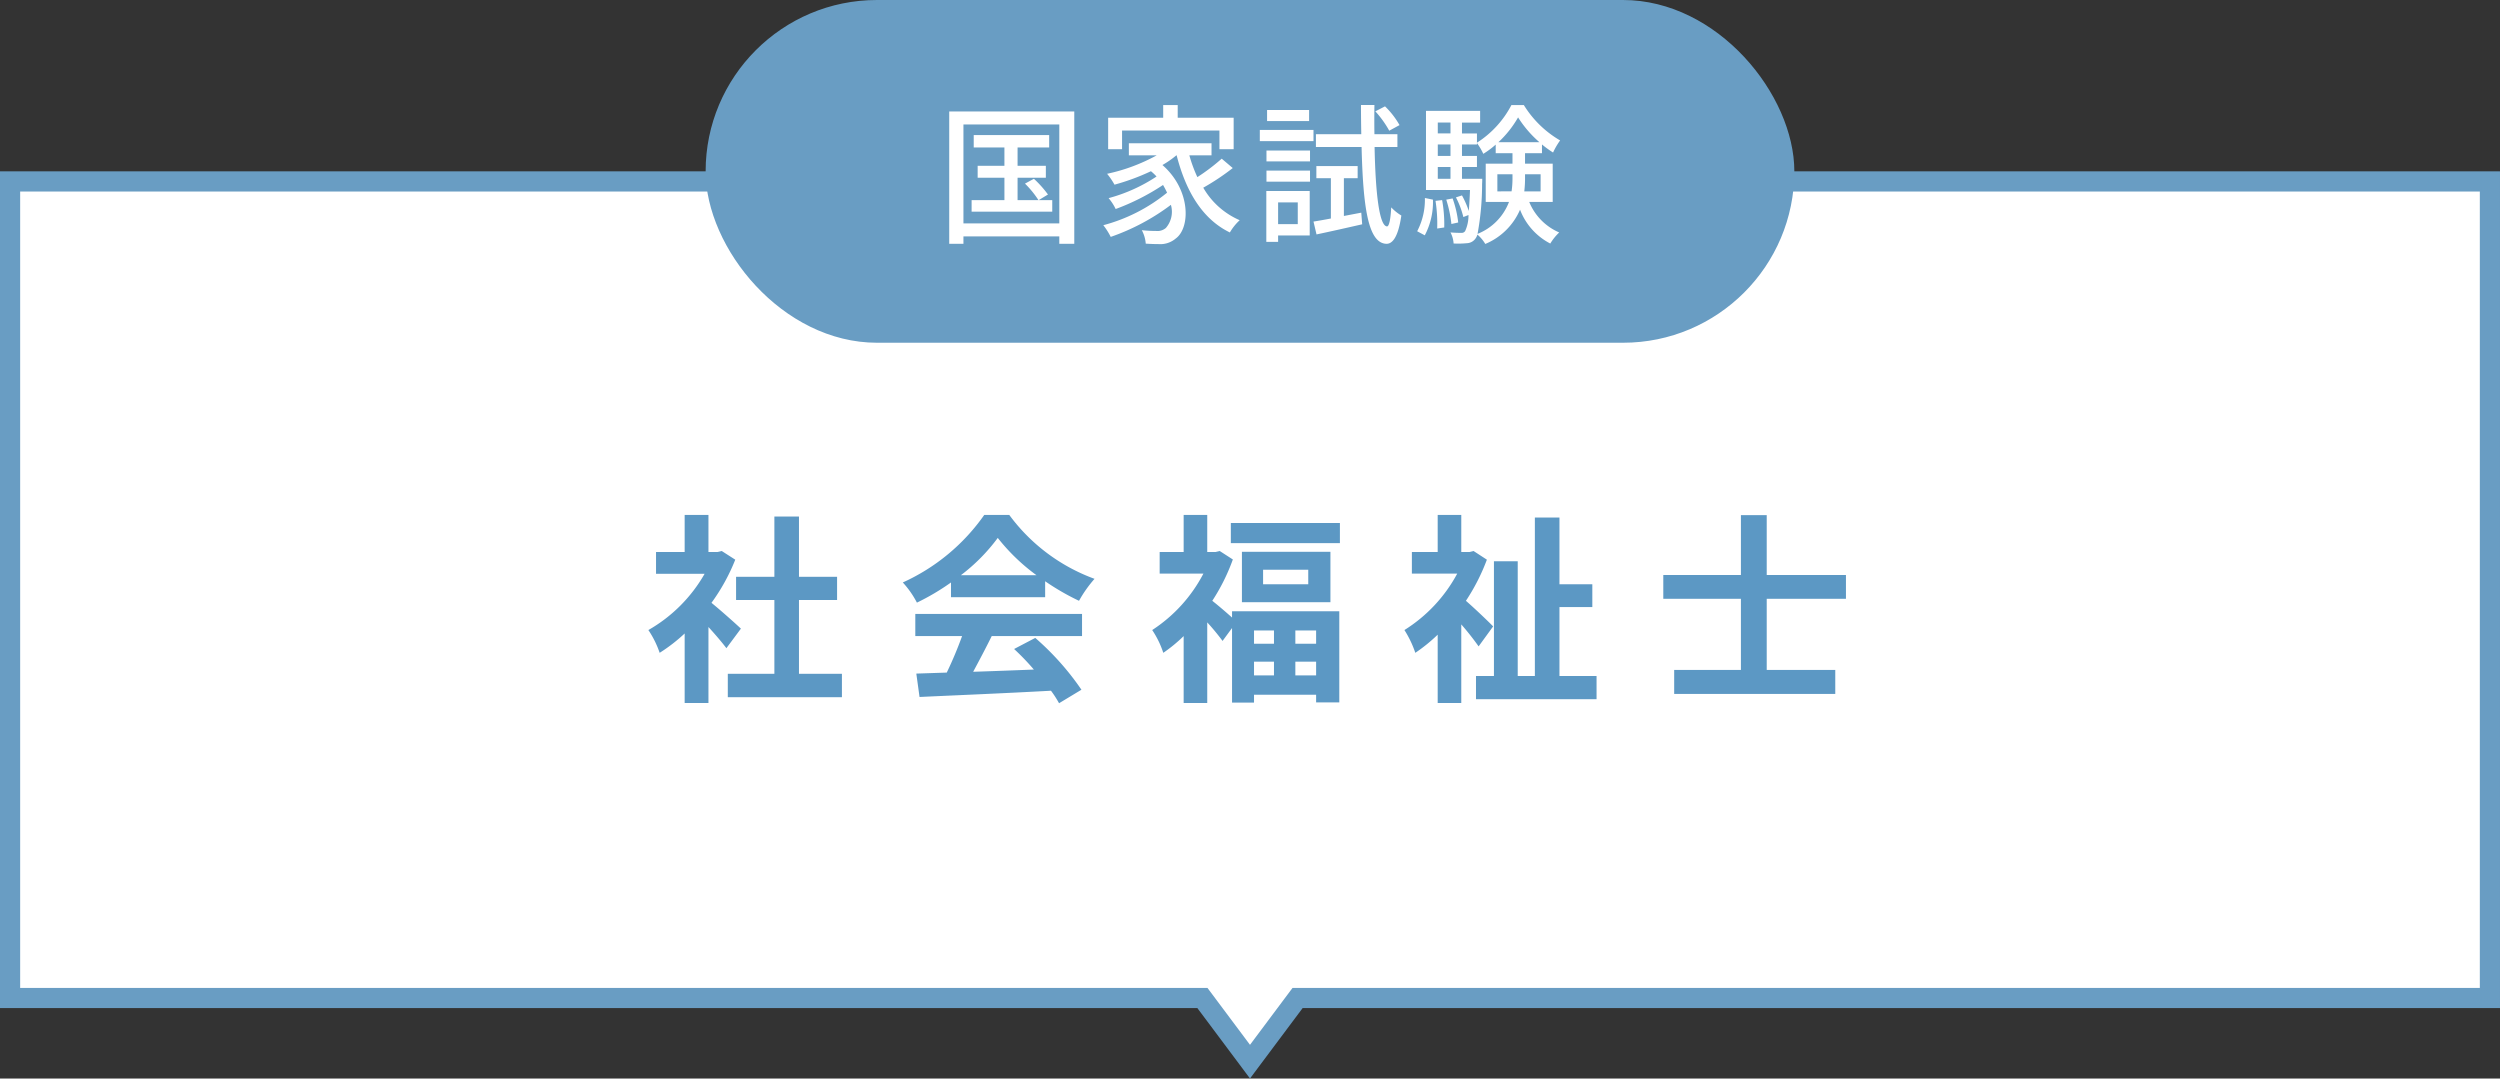
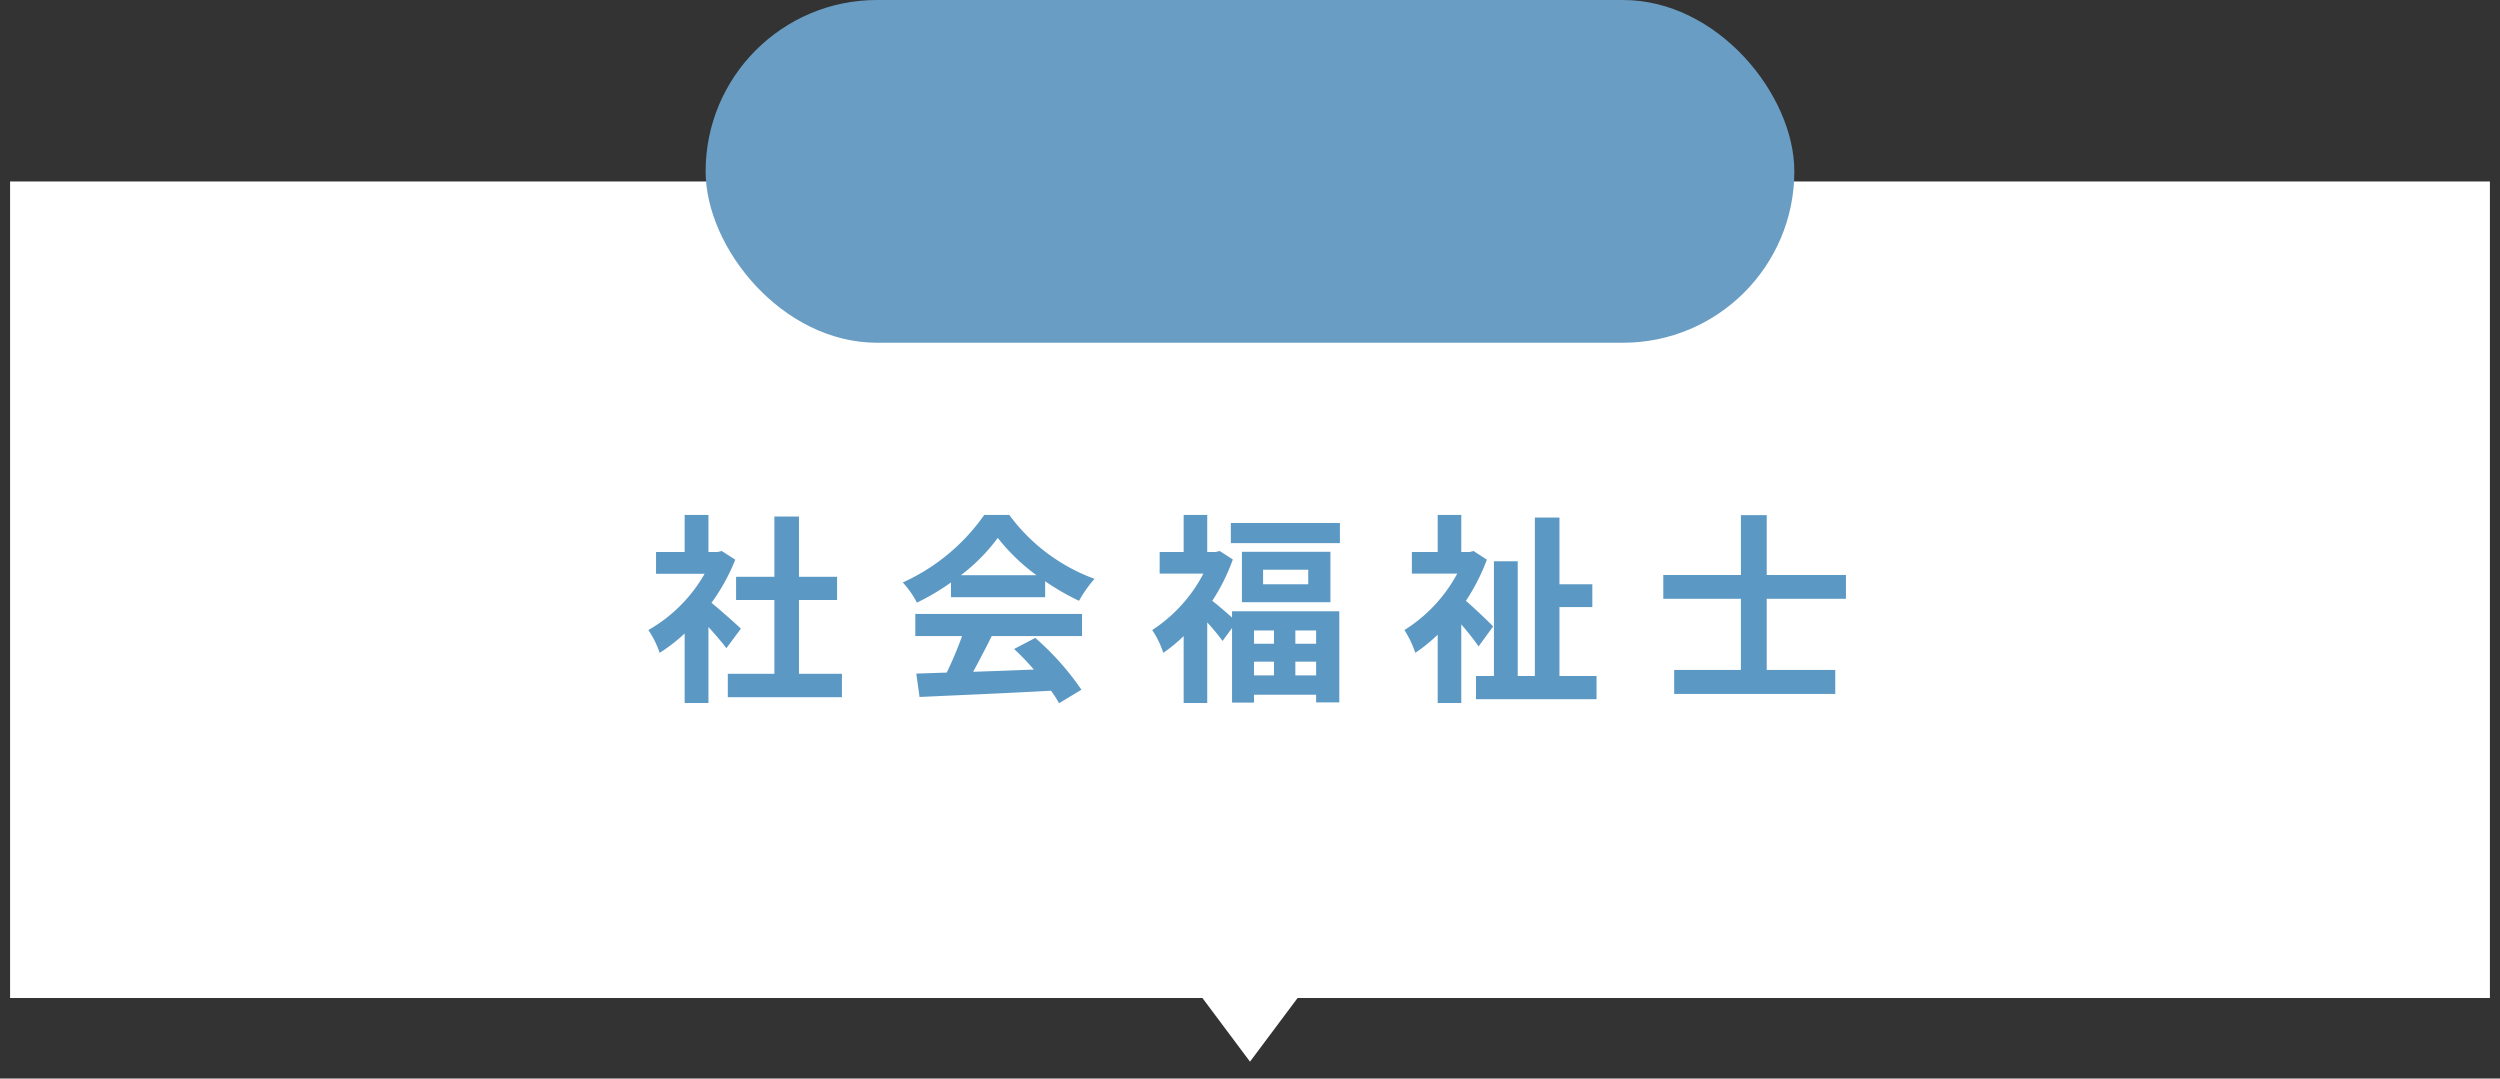
<svg xmlns="http://www.w3.org/2000/svg" width="247.999" height="106.987" viewBox="0 0 247.999 106.987">
  <rect x="0" y="0" width="247.999" height="106.987" fill="#333333" stroke="none" />
  <g id="グループ_599" data-name="グループ 599" transform="translate(3707.998 14537)">
    <g id="パス_2517" data-name="パス 2517" transform="translate(-7127 -29389)" fill="#fff">
      <path d="M 3543.001 14957.317 L 3538.581 14951.402 L 3538.281 14951.001 L 3537.78 14951.001 L 3420.002 14951.001 L 3420.002 14869.999 L 3666 14869.999 L 3666 14951.001 L 3548.223 14951.001 L 3547.722 14951.001 L 3547.422 14951.402 L 3543.001 14957.317 Z" stroke="none" />
-       <path d="M 3543.001 14955.646 L 3547.22 14950.001 L 3665 14950.001 L 3665 14870.999 L 3421.002 14870.999 L 3421.002 14950.001 L 3538.782 14950.001 L 3543.001 14955.646 M 3543.001 14958.987 L 3537.78 14952.001 L 3419.002 14952.001 L 3419.002 14868.999 L 3667 14868.999 L 3667 14952.001 L 3548.223 14952.001 L 3543.001 14958.987 Z" stroke="none" fill="#699dc3" />
    </g>
    <path id="パス_2515" data-name="パス 2515" d="M-50.5-5.64c-.42-.4-1.96-1.78-2.92-2.56a19.412,19.412,0,0,0,2.36-4.28l-1.34-.86-.42.1h-.9v-3.68h-2.36v3.68h-2.84v2.16h4.82A14.939,14.939,0,0,1-59.68-5.5a9.532,9.532,0,0,1,1.12,2.26,16.55,16.55,0,0,0,2.48-1.92v6.9h2.36V-5.8c.68.74,1.36,1.54,1.78,2.1Zm5.76,4.48V-8.48h3.78v-2.3h-3.78v-5.98h-2.44v5.98h-3.8v2.3h3.8v7.32H-51.8V1.16h11.32V-1.16Zm16.06-9.78a18.176,18.176,0,0,0,3.66-3.7,19.465,19.465,0,0,0,3.84,3.7Zm-.98,2.18h9.34v-1.58A24.168,24.168,0,0,0-16.96-8.4a12.327,12.327,0,0,1,1.54-2.18,18.3,18.3,0,0,1-8.46-6.34h-2.48a19.86,19.86,0,0,1-8.08,6.7,9.291,9.291,0,0,1,1.4,2,23.092,23.092,0,0,0,3.38-2ZM-33.2-4.9h4.64a38.407,38.407,0,0,1-1.52,3.62l-3.02.1.32,2.32c3.4-.16,8.34-.36,13.04-.62a10.6,10.6,0,0,1,.8,1.24L-16.72.42A26.9,26.9,0,0,0-21.3-4.72l-2.1,1.1a23.838,23.838,0,0,1,1.96,2.04c-2.04.08-4.1.16-6.02.22.6-1.12,1.26-2.36,1.84-3.54h8.96V-7.1H-33.2ZM2.38-5.46v1.32H.4V-5.46ZM6.56-4.14H4.5V-5.46H6.56ZM4.5-1V-2.36H6.56V-1ZM.4-2.36H2.38V-1H.4ZM-1.78-6.74c-.56-.5-1.42-1.24-1.96-1.66A19.606,19.606,0,0,0-1.7-12.5L-3-13.34l-.42.1h-.82v-3.68H-6.58v3.68H-8.96v2.14h4.34A14.841,14.841,0,0,1-9.7-5.5,9.135,9.135,0,0,1-8.6-3.24,15.031,15.031,0,0,0-6.58-4.9V1.74h2.34v-8A22.683,22.683,0,0,1-2.72-4.42l.94-1.28V1.7H.4V.92H6.56v.76h2.3V-7.36H-1.78Zm7.56-3.3H1.3v-1.44H5.78ZM-.8-13.26v5H7.98v-5Zm-1.1-2.86v2H8.92v-2ZM24.12-5.86c-.38-.4-1.82-1.78-2.7-2.54a20.115,20.115,0,0,0,2.08-4.08l-1.32-.86-.4.1h-.82v-3.68H18.62v3.68H16.06v2.14h4.5a14.92,14.92,0,0,1-5.24,5.6A10.284,10.284,0,0,1,16.4-3.24a16.23,16.23,0,0,0,2.22-1.8V1.74h2.34v-7.8a27.583,27.583,0,0,1,1.72,2.18ZM30.7-.94V-7.78h3.26v-2.26H30.7v-6.62H28.26V-.94h-1.7V-12.32H24.2V-.94H22.42v2.3H34.38V-.94ZM59.12-8.6v-2.36H51.26V-16.9H48.7v5.94H41V-8.6h7.7v7.06H42.08V.84H58.06V-1.54h-6.8V-8.6Z" transform="translate(-3584 -14469)" fill="#5c98c4" />
    <g id="グループ_598" data-name="グループ 598" transform="translate(-3879 -14903)">
      <rect id="長方形_317" data-name="長方形 317" width="108" height="34" rx="17" transform="translate(241 366)" fill="#699dc3" />
-       <path id="パス_2516" data-name="パス 2516" d="M-20.955-3.15l.915-.555a10.58,10.58,0,0,0-1.395-1.56l-.885.48A9.559,9.559,0,0,1-20.985-3.15h-2.07V-5.37h2.805V-6.555h-2.805V-8.37h3.135V-9.6h-7.485v1.23h3.045v1.815h-2.655V-5.37h2.655v2.22h-3.255V-2h8V-3.15Zm-7.47,2.31v-9.81h9.51V-.84Zm-1.41-11.1V1.185h1.41V.45h9.51v.735h1.485V-11.94Zm17.145,1.89h9.66V-8.2h1.41v-3.12H-7.17v-1.26H-8.61v1.26h-5.46V-8.2h1.38Zm9.885,2.79A19.5,19.5,0,0,1-5.22-5.43a14.212,14.212,0,0,1-.795-2.16h2.2v-1.2h-8.2v1.2h2.76a17.958,17.958,0,0,1-4.92,1.83,6.879,6.879,0,0,1,.735,1.08A22.392,22.392,0,0,0-9.825-6.015a4.657,4.657,0,0,1,.555.525,16.2,16.2,0,0,1-4.755,2.145,4.948,4.948,0,0,1,.7,1.08A22.65,22.65,0,0,0-8.625-4.65q.225.383.4.765A16.855,16.855,0,0,1-14.55-.66,6.8,6.8,0,0,1-13.815.5a21.765,21.765,0,0,0,5.97-3.18A2.455,2.455,0,0,1-8.34-.39a1.289,1.289,0,0,1-.99.3,12.831,12.831,0,0,1-1.4-.075,3.367,3.367,0,0,1,.39,1.335c.465.03.915.045,1.29.045A2.354,2.354,0,0,0-7.365.66C-5.91-.39-5.85-4.155-8.685-6.63a9.375,9.375,0,0,0,1.38-.96h.03c.9,3.51,2.52,6.315,5.28,7.65A5.108,5.108,0,0,1-1.02-1.155,7.681,7.681,0,0,1-4.635-4.38,23.06,23.06,0,0,0-1.71-6.33Zm17.64-3.33a8.2,8.2,0,0,0-1.44-1.86l-.96.495a10.107,10.107,0,0,1,1.38,1.92Zm-8.97-1.5H1.695v1.1h4.17ZM6.3-10.11H.975V-9H6.3ZM4.74-2.925v2.16H2.79v-2.16ZM5.925-4.05H1.62V.99H2.79V.36H5.925Zm-4.29-.93h4.32V-6.075H1.635Zm0-2.01h4.32V-8.07H1.635Zm7.68,5.415v-3.75H10.68v-1.2H6.585v1.2h1.44v4C7.38-1.2,6.8-1.1,6.3-1.02L6.6.255C7.89-.015,9.555-.39,11.13-.75l-.09-1.155Zm5.31-6.84V-9.69h-2.28c-.015-.915-.015-1.89,0-2.895H11.01c0,1.005.015,1.98.03,2.895H6.54v1.275h4.53c.15,5.91.63,9.54,2.46,9.6.54.015,1.155-.525,1.485-2.805a4.666,4.666,0,0,1-1.005-.81c-.06,1.185-.21,1.905-.42,1.89-.75-.045-1.14-3.21-1.23-7.875ZM17.34.345a7.063,7.063,0,0,0,.81-3.54l-.8-.165a6.747,6.747,0,0,1-.765,3.3Zm1.065-3.42A14.7,14.7,0,0,1,18.57-.33l.7-.105a13.525,13.525,0,0,0-.21-2.715Zm2.625-2.19v-1.17h1.485V-7.53H21.03V-8.67h1.485v-.135a6.011,6.011,0,0,1,.63,1.065,8.708,8.708,0,0,0,1.23-.915V-7.8H26.04v1.035H23.385V-2.97h2.31A5.516,5.516,0,0,1,22.575.2a27.459,27.459,0,0,0,.45-4.95c.015-.15.015-.51.015-.51Zm-2.4-1.17h1.26v1.17H18.63ZM19.89-8.67v1.14H18.63V-8.67Zm0-2.175v1.08H18.63v-1.08Zm4.755,1.95a10.244,10.244,0,0,0,1.95-2.46,11.058,11.058,0,0,0,2.115,2.46Zm4.185,3.18v1.7H27.21a10.869,10.869,0,0,0,.075-1.395v-.3Zm-4.29,1.7v-1.7h1.5v.285a9.018,9.018,0,0,1-.09,1.41Zm5.49,1.05V-6.765H27.285V-7.8h1.68v-.87a10.062,10.062,0,0,0,1.1.8,7.211,7.211,0,0,1,.7-1.2,10.3,10.3,0,0,1-3.6-3.51h-1.23a9.784,9.784,0,0,1-3.42,3.735v-.915H21.03v-1.08h1.8V-12H17.46v7.845h4.365c-.03.855-.075,1.53-.12,2.085a9.287,9.287,0,0,0-.675-1.545l-.6.195a8.522,8.522,0,0,1,.735,1.95l.51-.2a3.711,3.711,0,0,1-.33,1.59.411.411,0,0,1-.39.18c-.195,0-.6,0-1.065-.045A2.793,2.793,0,0,1,20.2,1.155a8.924,8.924,0,0,0,1.32-.03A1.083,1.083,0,0,0,22.35.69a1.206,1.206,0,0,0,.21-.42,3.732,3.732,0,0,1,.78.93,6.434,6.434,0,0,0,3.45-3.4,6.31,6.31,0,0,0,3,3.36A5.244,5.244,0,0,1,30.675.06,5.6,5.6,0,0,1,27.7-2.97ZM20.655-.93A10.422,10.422,0,0,0,20.1-3.315l-.63.12A12.237,12.237,0,0,1,19.98-.78Z" transform="translate(295 389)" fill="#fff" />
    </g>
  </g>
</svg>